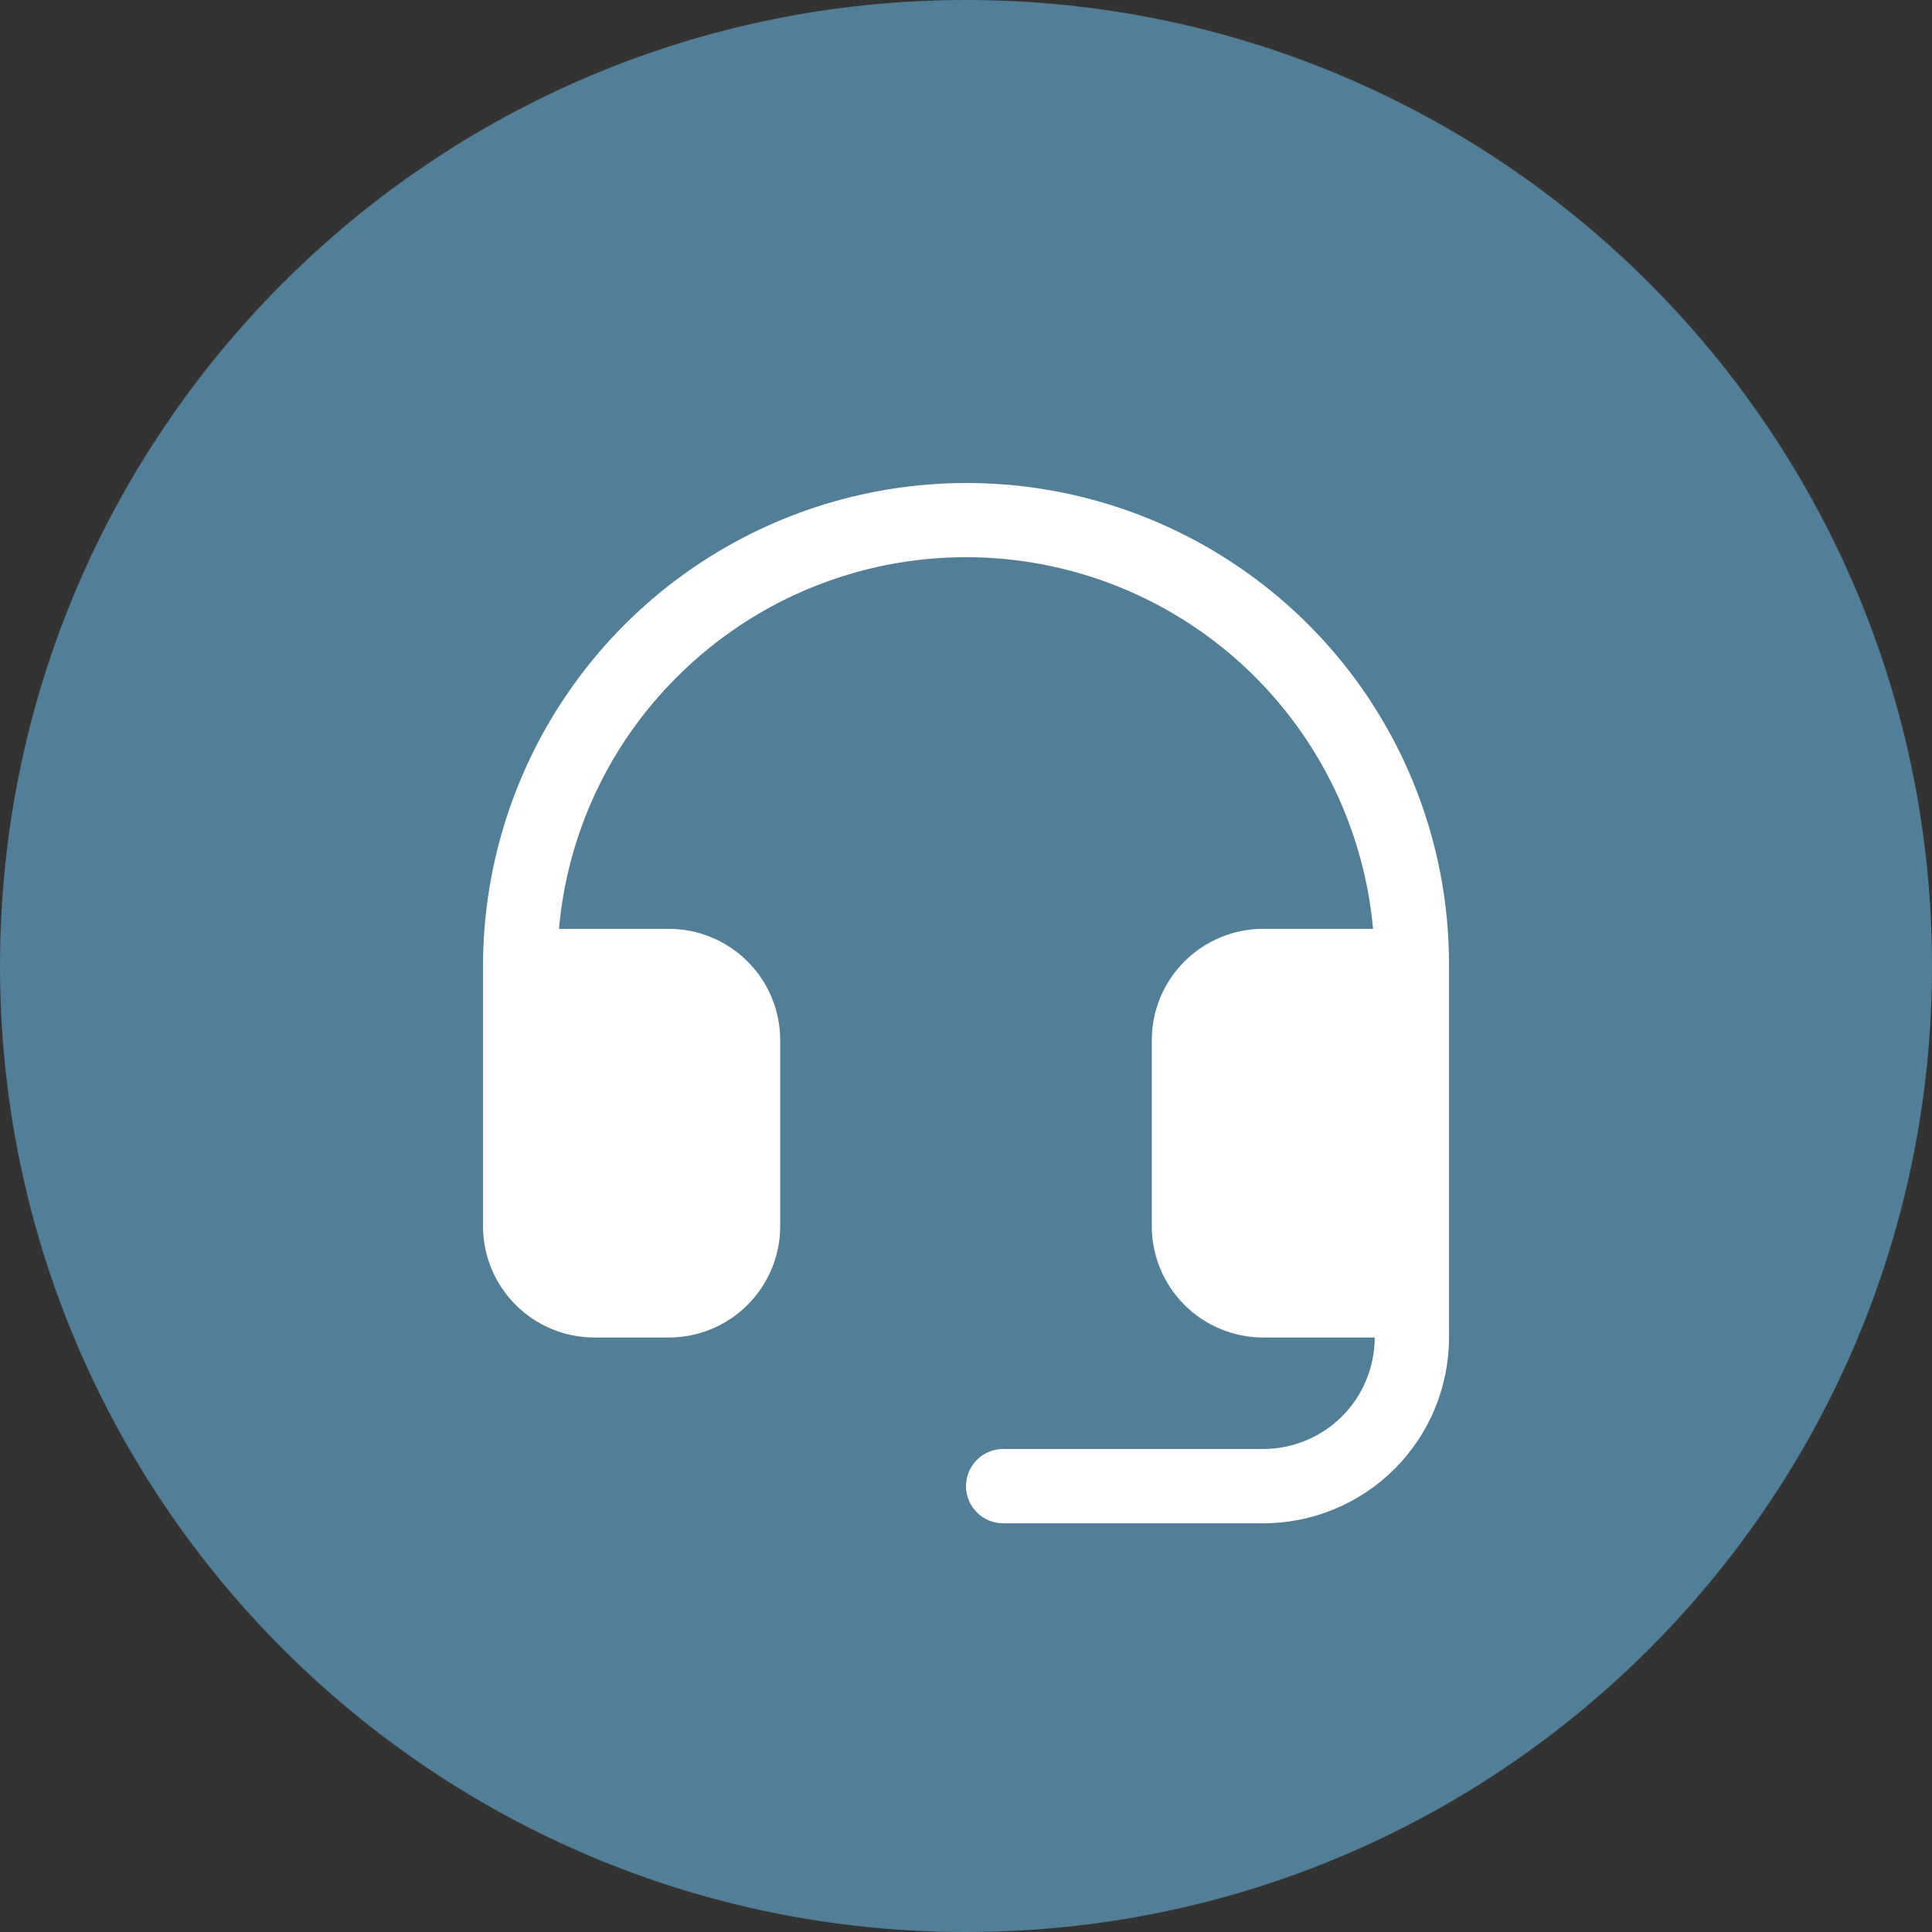
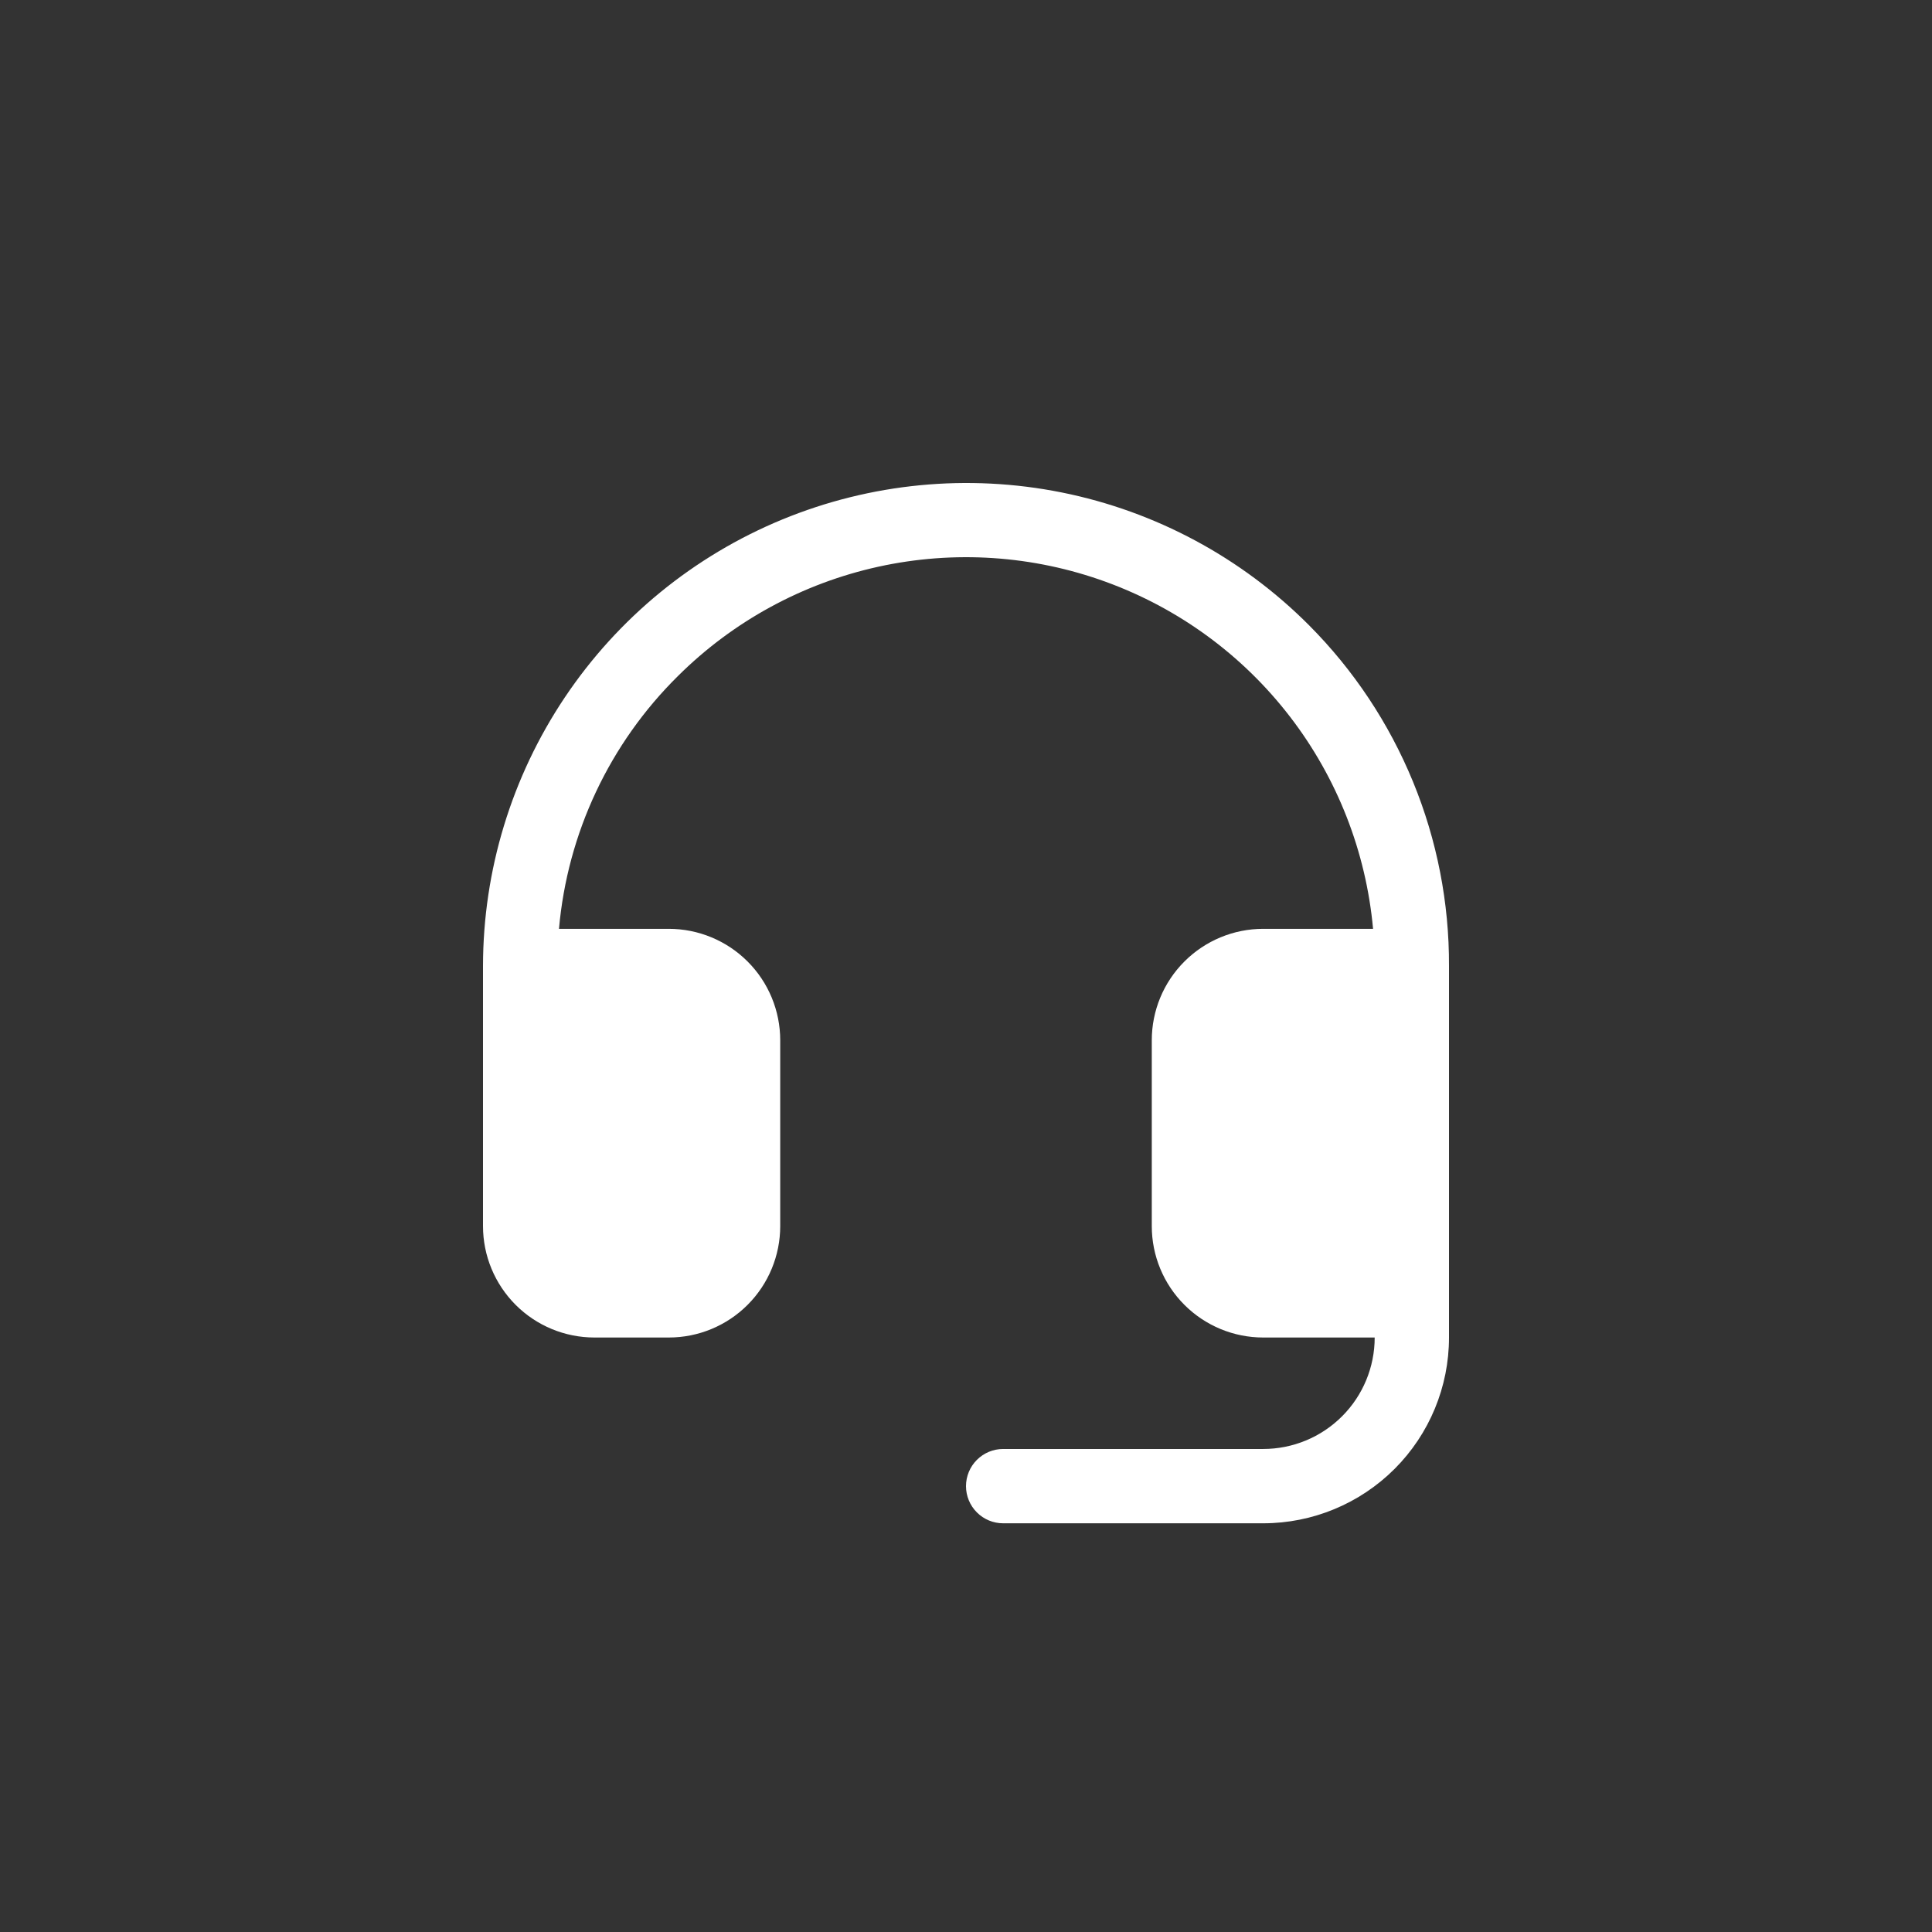
<svg xmlns="http://www.w3.org/2000/svg" width="88" height="88" viewBox="0 0 88 88" fill="none">
  <rect x="0" y="0" width="88" height="88" fill="#333333" stroke="none" />
-   <path d="M0 44C0 19.7 19.7 0 44 0C68.3 0 88 19.7 88 44C88 68.3 68.3 88 44 88C19.7 88 0 68.3 0 44Z" fill="#527E98" />
  <path d="M66 43.999V60.922C66 63.166 65.109 65.319 63.522 66.906C61.935 68.492 59.783 69.384 57.538 69.384H45.692C45.243 69.384 44.813 69.206 44.496 68.888C44.178 68.571 44 68.14 44 67.692C44 67.243 44.178 66.812 44.496 66.495C44.813 66.178 45.243 65.999 45.692 65.999H57.538C58.885 65.999 60.176 65.464 61.128 64.512C62.081 63.56 62.615 62.269 62.615 60.922H57.538C56.192 60.922 54.901 60.388 53.949 59.435C52.996 58.483 52.462 57.192 52.462 55.846V47.384C52.462 46.037 52.996 44.746 53.949 43.794C54.901 42.842 56.192 42.307 57.538 42.307H62.541C62.221 38.789 60.907 35.435 58.751 32.636C56.596 29.837 53.688 27.71 50.369 26.502C47.049 25.294 43.454 25.055 40.004 25.814C36.554 26.573 33.391 28.297 30.885 30.787C27.768 33.862 25.846 37.945 25.461 42.307H30.462C31.808 42.307 33.099 42.842 34.051 43.794C35.004 44.746 35.538 46.037 35.538 47.384V55.846C35.538 57.192 35.004 58.483 34.051 59.435C33.099 60.388 31.808 60.922 30.462 60.922H27.077C25.73 60.922 24.439 60.388 23.487 59.435C22.535 58.483 22 57.192 22 55.846V43.999C22.005 39.641 23.302 35.383 25.728 31.763C28.154 28.143 31.6 25.324 35.629 23.663C39.658 22.002 44.089 21.573 48.362 22.431C52.634 23.29 56.556 25.397 59.631 28.485C61.661 30.525 63.268 32.945 64.361 35.608C65.454 38.27 66.011 41.121 66 43.999Z" fill="white" />
</svg>